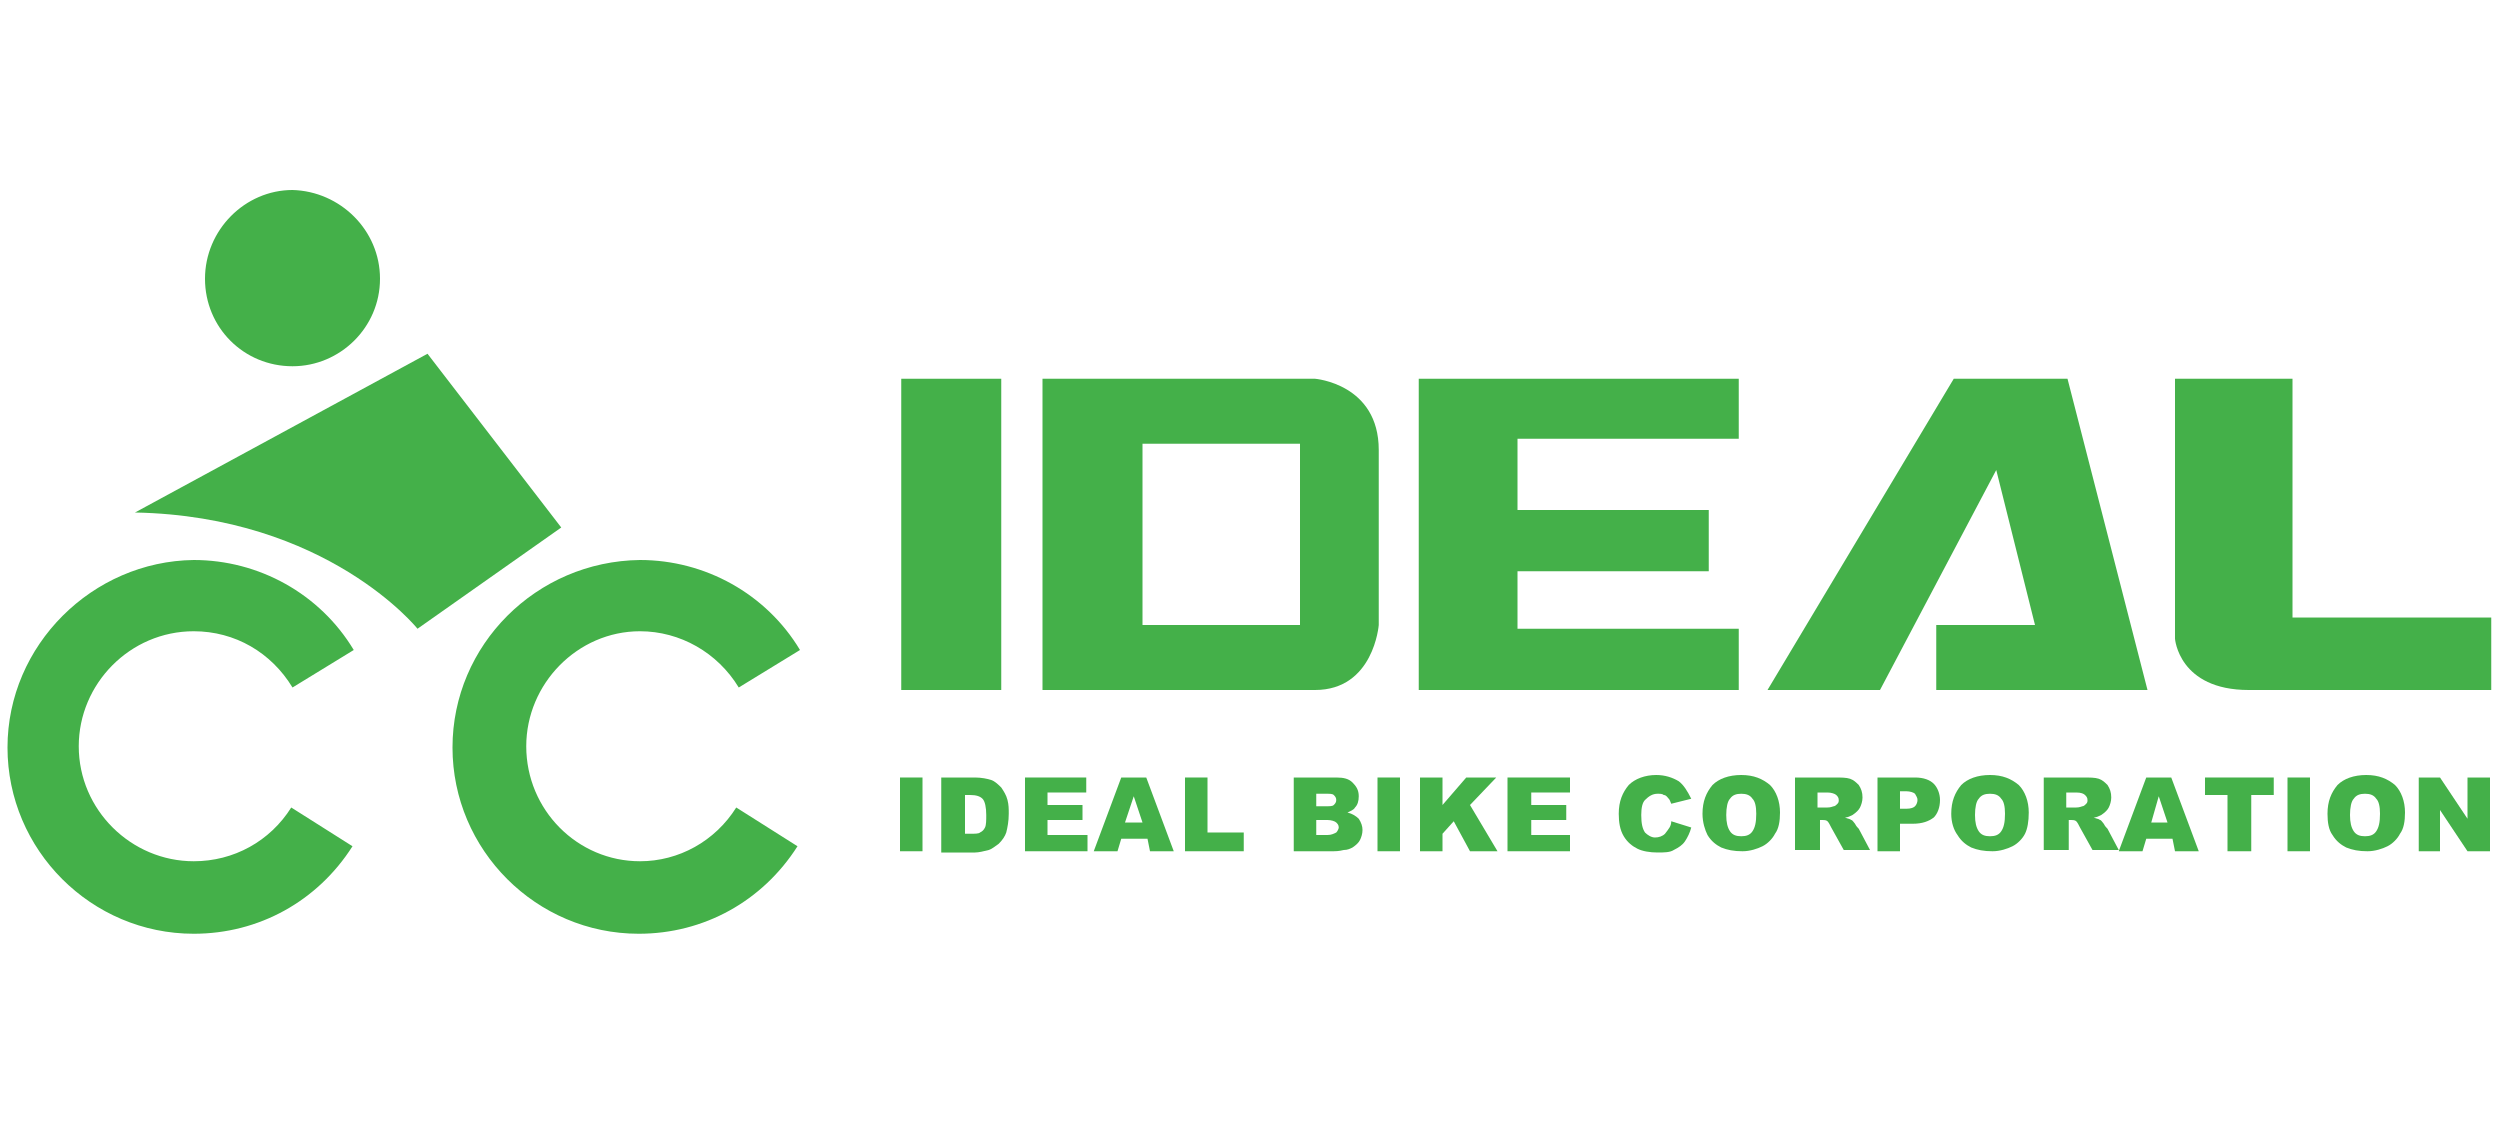
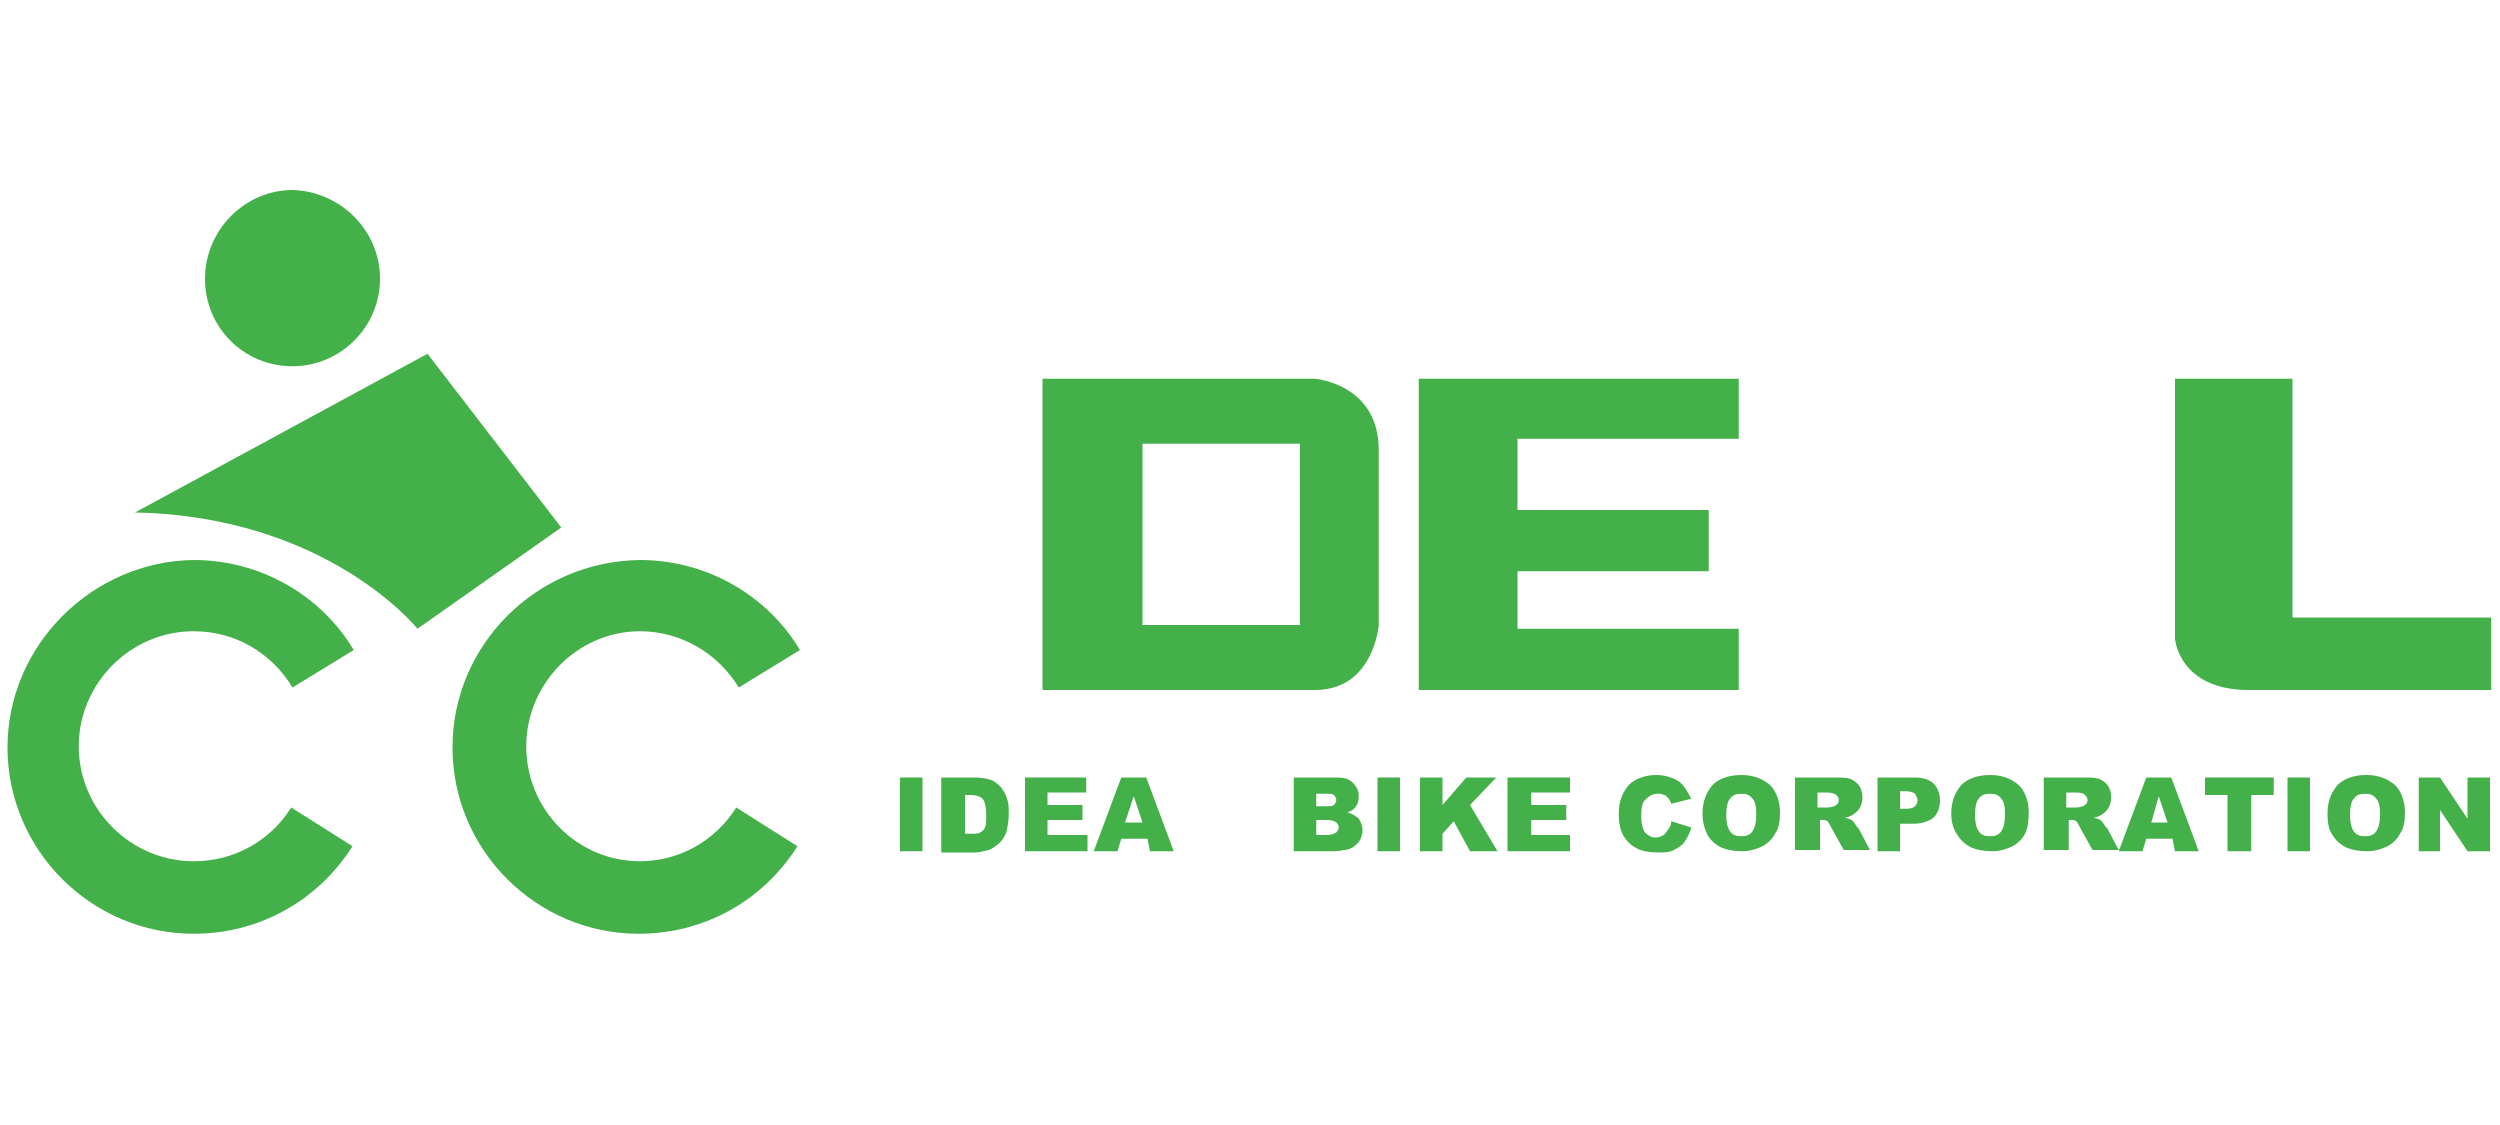
<svg xmlns="http://www.w3.org/2000/svg" version="1.0" id="圖層_1" x="0px" y="0px" width="200px" height="90px" viewBox="0 0 200 90" style="enable-background:new 0 0 200 90;" xml:space="preserve">
  <style type="text/css">
	.st0{fill:#44B049;}
</style>
  <g>
    <path class="st0" d="M0.6,59.8c0,8.2,6.7,14.9,14.9,14.9c5.2,0,9.9-2.6,12.7-7l-4.9-3.1c-1.7,2.7-4.6,4.3-7.8,4.3   c-5,0-9.2-4.1-9.2-9.2c0-5,4.1-9.2,9.2-9.2c3.3,0,6.2,1.7,7.9,4.5l4.9-3c-2.7-4.5-7.6-7.2-12.8-7.2C7.4,44.9,0.6,51.6,0.6,59.8z" />
    <path class="st0" d="M36.2,59.8c0,8.2,6.7,14.9,14.9,14.9c5.2,0,9.9-2.6,12.7-7l-4.9-3.1c-1.7,2.7-4.6,4.3-7.7,4.3   c-5,0-9.1-4.1-9.1-9.2c0-5,4.1-9.2,9.1-9.2c3.2,0,6.2,1.7,7.9,4.5l4.9-3c-2.7-4.5-7.6-7.2-12.8-7.2C42.9,44.9,36.2,51.6,36.2,59.8z   " />
    <path class="st0" d="M30.4,22.3c0,3.9-3.2,7-7,7c-3.9,0-7-3.1-7-7c0-3.9,3.2-7.1,7-7.1C27.2,15.3,30.4,18.4,30.4,22.3z" />
    <path class="st0" d="M10.8,41l23.4-12.7l10.7,13.9l-11.5,8.1C33.4,50.3,26.2,41.3,10.8,41z" />
    <g>
-       <rect x="72.1" y="30.3" class="st0" width="8" height="24.9" />
      <polygon class="st0" points="117.4,30.3 113.5,30.3 113.5,55.2 121.4,55.2 121.4,55.2 139.1,55.2 139.1,50.3 121.4,50.3     121.4,45.7 136.7,45.7 136.7,40.8 121.4,40.8 121.4,35.1 139.1,35.1 139.1,30.3 121.4,30.3   " />
      <path class="st0" d="M105.2,30.3H91.4H89h-5.6v24.9H89l0,0h15h1.2c4.7,0,5.1-5.2,5.1-5.2s0-8.8,0-14    C110.3,30.7,105.2,30.3,105.2,30.3z M104,50H91.4V35.5H104V50z" />
-       <polygon class="st0" points="156.3,30.3 141.4,55.2 150.4,55.2 159.7,37.6 162.8,50 154.9,50 154.9,55.2 171.8,55.2 165.4,30.3       " />
      <path class="st0" d="M183.4,49.4V30.3H174v20.8c0,0,0.3,4.1,5.9,4.1h19.4v-5.8H183.4z" />
    </g>
    <g>
      <rect x="72" y="62.2" class="st0" width="1.8" height="5.9" />
      <path class="st0" d="M77.2,63.5v3.2h0.4c0.4,0,0.7,0,0.8-0.1c0.2-0.1,0.3-0.2,0.4-0.4c0.1-0.2,0.1-0.6,0.1-1    c0-0.6-0.1-1.1-0.3-1.3c-0.2-0.2-0.5-0.3-1-0.3H77.2z M75.3,62.2h2.7c0.5,0,1,0.1,1.3,0.2c0.3,0.1,0.6,0.4,0.8,0.6    c0.2,0.3,0.4,0.6,0.5,1c0.1,0.4,0.1,0.7,0.1,1.1c0,0.6-0.1,1.1-0.2,1.5c-0.1,0.3-0.3,0.6-0.6,0.9c-0.3,0.2-0.5,0.4-0.8,0.5    c-0.4,0.1-0.8,0.2-1.1,0.2h-2.7V62.2z" />
      <polygon class="st0" points="82,62.2 86.9,62.2 86.9,63.4 83.8,63.4 83.8,64.4 86.6,64.4 86.6,65.6 83.8,65.6 83.8,66.8 87,66.8     87,68.1 82,68.1   " />
      <path class="st0" d="M91.4,65.8l-0.7-2.1l-0.7,2.1H91.4z M91.8,67.1h-2.1l-0.3,1h-1.9l2.2-5.9h2l2.2,5.9h-1.9L91.8,67.1z" />
-       <polygon class="st0" points="94.8,62.2 96.6,62.2 96.6,66.6 99.5,66.6 99.5,68.1 94.8,68.1   " />
      <path class="st0" d="M105.3,66.8h0.9c0.3,0,0.5-0.1,0.7-0.2c0.1-0.1,0.2-0.3,0.2-0.4c0-0.2-0.1-0.3-0.2-0.4    c-0.1-0.1-0.4-0.2-0.7-0.2h-0.9V66.8z M105.3,64.5h0.8c0.3,0,0.5,0,0.6-0.1c0.1-0.1,0.2-0.2,0.2-0.4c0-0.2-0.1-0.3-0.2-0.4    c-0.1-0.1-0.3-0.1-0.6-0.1h-0.8V64.5z M103.5,62.2h3.4c0.6,0,1,0.1,1.3,0.4c0.3,0.3,0.5,0.6,0.5,1.1c0,0.4-0.1,0.7-0.3,0.9    c-0.1,0.2-0.4,0.3-0.6,0.4c0.4,0.1,0.7,0.3,0.9,0.5c0.2,0.3,0.3,0.6,0.3,0.9c0,0.3-0.1,0.6-0.2,0.8c-0.1,0.2-0.3,0.4-0.6,0.6    c-0.2,0.1-0.4,0.2-0.7,0.2c-0.4,0.1-0.7,0.1-0.8,0.1h-3.2V62.2z" />
      <rect x="110.2" y="62.2" class="st0" width="1.8" height="5.9" />
      <polygon class="st0" points="113.6,62.2 115.4,62.2 115.4,64.4 117.3,62.2 119.7,62.2 117.6,64.4 119.8,68.1 117.6,68.1     116.3,65.7 115.4,66.7 115.4,68.1 113.6,68.1   " />
      <polygon class="st0" points="120.6,62.2 125.6,62.2 125.6,63.4 122.5,63.4 122.5,64.4 125.3,64.4 125.3,65.6 122.5,65.6     122.5,66.8 125.6,66.8 125.6,68.1 120.6,68.1   " />
      <path class="st0" d="M133.7,65.7l1.6,0.5c-0.1,0.4-0.3,0.8-0.5,1.1c-0.2,0.3-0.5,0.5-0.9,0.7c-0.3,0.2-0.8,0.2-1.3,0.2    c-0.6,0-1.2-0.1-1.6-0.3c-0.4-0.2-0.8-0.5-1.1-1c-0.3-0.5-0.4-1.1-0.4-1.8c0-1,0.3-1.7,0.8-2.3c0.5-0.5,1.3-0.8,2.2-0.8    c0.7,0,1.3,0.2,1.8,0.5c0.4,0.3,0.7,0.8,1,1.4l-1.6,0.4c-0.1-0.2-0.1-0.3-0.2-0.4c-0.1-0.1-0.2-0.3-0.4-0.3    c-0.1-0.1-0.3-0.1-0.5-0.1c-0.4,0-0.7,0.2-1,0.5c-0.2,0.2-0.3,0.6-0.3,1.2c0,0.7,0.1,1.1,0.3,1.4c0.2,0.2,0.5,0.4,0.8,0.4    c0.3,0,0.6-0.1,0.8-0.3C133.5,66.3,133.7,66.1,133.7,65.7z" />
      <path class="st0" d="M138.1,65.2c0,0.6,0.1,1,0.3,1.3c0.2,0.3,0.5,0.4,0.9,0.4c0.4,0,0.7-0.1,0.9-0.4c0.2-0.3,0.3-0.7,0.3-1.4    c0-0.6-0.1-1-0.3-1.2c-0.2-0.3-0.5-0.4-0.9-0.4c-0.4,0-0.7,0.1-0.9,0.4C138.2,64.1,138.1,64.6,138.1,65.2z M136.2,65.1    c0-1,0.3-1.7,0.8-2.3c0.5-0.5,1.3-0.8,2.3-0.8c1,0,1.7,0.3,2.3,0.8c0.5,0.5,0.8,1.3,0.8,2.2c0,0.7-0.1,1.3-0.4,1.7    c-0.2,0.4-0.6,0.8-1,1c-0.4,0.2-1,0.4-1.6,0.4c-0.7,0-1.2-0.1-1.7-0.3c-0.4-0.2-0.8-0.5-1.1-1C136.4,66.4,136.2,65.8,136.2,65.1z" />
      <path class="st0" d="M145.4,64.6h0.8c0.1,0,0.2,0,0.5-0.1c0.1,0,0.2-0.1,0.3-0.2c0.1-0.1,0.1-0.2,0.1-0.3c0-0.2-0.1-0.3-0.2-0.4    c-0.1-0.1-0.4-0.2-0.7-0.2h-0.8V64.6z M143.6,68.1v-5.9h3.1c0.6,0,1,0,1.3,0.1c0.3,0.1,0.5,0.3,0.7,0.5c0.2,0.3,0.3,0.6,0.3,1    c0,0.3-0.1,0.6-0.2,0.8c-0.1,0.2-0.3,0.4-0.6,0.6c-0.2,0.1-0.4,0.2-0.6,0.2c0.2,0.1,0.4,0.1,0.5,0.2c0.1,0,0.2,0.2,0.3,0.3    c0.1,0.2,0.2,0.3,0.3,0.4l0.9,1.7h-2.1l-1-1.8c-0.1-0.2-0.2-0.4-0.3-0.5c-0.1-0.1-0.3-0.1-0.4-0.1h-0.2v2.4H143.6z" />
      <path class="st0" d="M152,64.7h0.5c0.4,0,0.6-0.1,0.7-0.2c0.1-0.1,0.2-0.3,0.2-0.5c0-0.2-0.1-0.3-0.2-0.5    c-0.1-0.1-0.4-0.2-0.7-0.2H152V64.7z M150.2,62.2h3c0.7,0,1.2,0.2,1.5,0.5c0.3,0.3,0.5,0.8,0.5,1.3c0,0.6-0.2,1.1-0.5,1.4    c-0.4,0.3-0.9,0.5-1.7,0.5h-1v2.2h-1.8V62.2z" />
      <path class="st0" d="M158,65.2c0,0.6,0.1,1,0.3,1.3c0.2,0.3,0.5,0.4,0.9,0.4c0.4,0,0.7-0.1,0.9-0.4c0.2-0.3,0.3-0.7,0.3-1.4    c0-0.6-0.1-1-0.3-1.2c-0.2-0.3-0.5-0.4-0.9-0.4c-0.4,0-0.7,0.1-0.9,0.4C158.1,64.1,158,64.6,158,65.2z M156.1,65.1    c0-1,0.3-1.7,0.8-2.3c0.5-0.5,1.3-0.8,2.3-0.8c1,0,1.7,0.3,2.3,0.8c0.5,0.5,0.8,1.3,0.8,2.2c0,0.7-0.1,1.3-0.3,1.7    c-0.2,0.4-0.6,0.8-1,1c-0.4,0.2-1,0.4-1.6,0.4c-0.7,0-1.2-0.1-1.7-0.3c-0.4-0.2-0.8-0.5-1.1-1C156.3,66.4,156.1,65.8,156.1,65.1z" />
      <path class="st0" d="M165.3,64.6h0.8c0.1,0,0.2,0,0.5-0.1c0.1,0,0.2-0.1,0.3-0.2c0.1-0.1,0.1-0.2,0.1-0.3c0-0.2-0.1-0.3-0.2-0.4    c-0.1-0.1-0.3-0.2-0.7-0.2h-0.8V64.6z M163.5,68.1v-5.9h3.1c0.6,0,1,0,1.3,0.1c0.3,0.1,0.5,0.3,0.7,0.5c0.2,0.3,0.3,0.6,0.3,1    c0,0.3-0.1,0.6-0.2,0.8c-0.1,0.2-0.3,0.4-0.6,0.6c-0.2,0.1-0.4,0.2-0.6,0.2c0.2,0.1,0.4,0.1,0.5,0.2c0.1,0,0.2,0.2,0.3,0.3    c0.1,0.2,0.2,0.3,0.3,0.4l0.9,1.7h-2.1l-1-1.8c-0.1-0.2-0.2-0.4-0.3-0.5c-0.1-0.1-0.3-0.1-0.4-0.1h-0.2v2.4H163.5z" />
      <path class="st0" d="M173.4,65.8l-0.7-2.1l-0.6,2.1H173.4z M173.8,67.1h-2.1l-0.3,1h-1.9l2.2-5.9h2l2.2,5.9h-1.9L173.8,67.1z" />
      <polygon class="st0" points="176.4,62.2 181.9,62.2 181.9,63.6 180.1,63.6 180.1,68.1 178.2,68.1 178.2,63.6 176.4,63.6   " />
      <rect x="183" y="62.2" class="st0" width="1.8" height="5.9" />
      <path class="st0" d="M188,65.2c0,0.6,0.1,1,0.3,1.3c0.2,0.3,0.5,0.4,0.9,0.4c0.4,0,0.7-0.1,0.9-0.4c0.2-0.3,0.3-0.7,0.3-1.4    c0-0.6-0.1-1-0.3-1.2c-0.2-0.3-0.5-0.4-0.9-0.4c-0.4,0-0.7,0.1-0.9,0.4C188.1,64.1,188,64.6,188,65.2z M186.2,65.1    c0-1,0.3-1.7,0.8-2.3c0.5-0.5,1.3-0.8,2.3-0.8c1,0,1.7,0.3,2.3,0.8c0.5,0.5,0.8,1.3,0.8,2.2c0,0.7-0.1,1.3-0.4,1.7    c-0.2,0.4-0.6,0.8-1,1c-0.4,0.2-1,0.4-1.6,0.4c-0.7,0-1.2-0.1-1.7-0.3c-0.4-0.2-0.8-0.5-1.1-1C186.3,66.4,186.2,65.8,186.2,65.1z" />
      <polygon class="st0" points="193.5,62.2 195.2,62.2 197.4,65.5 197.4,62.2 199.2,62.2 199.2,68.1 197.4,68.1 195.2,64.8     195.2,68.1 193.5,68.1   " />
    </g>
  </g>
</svg>